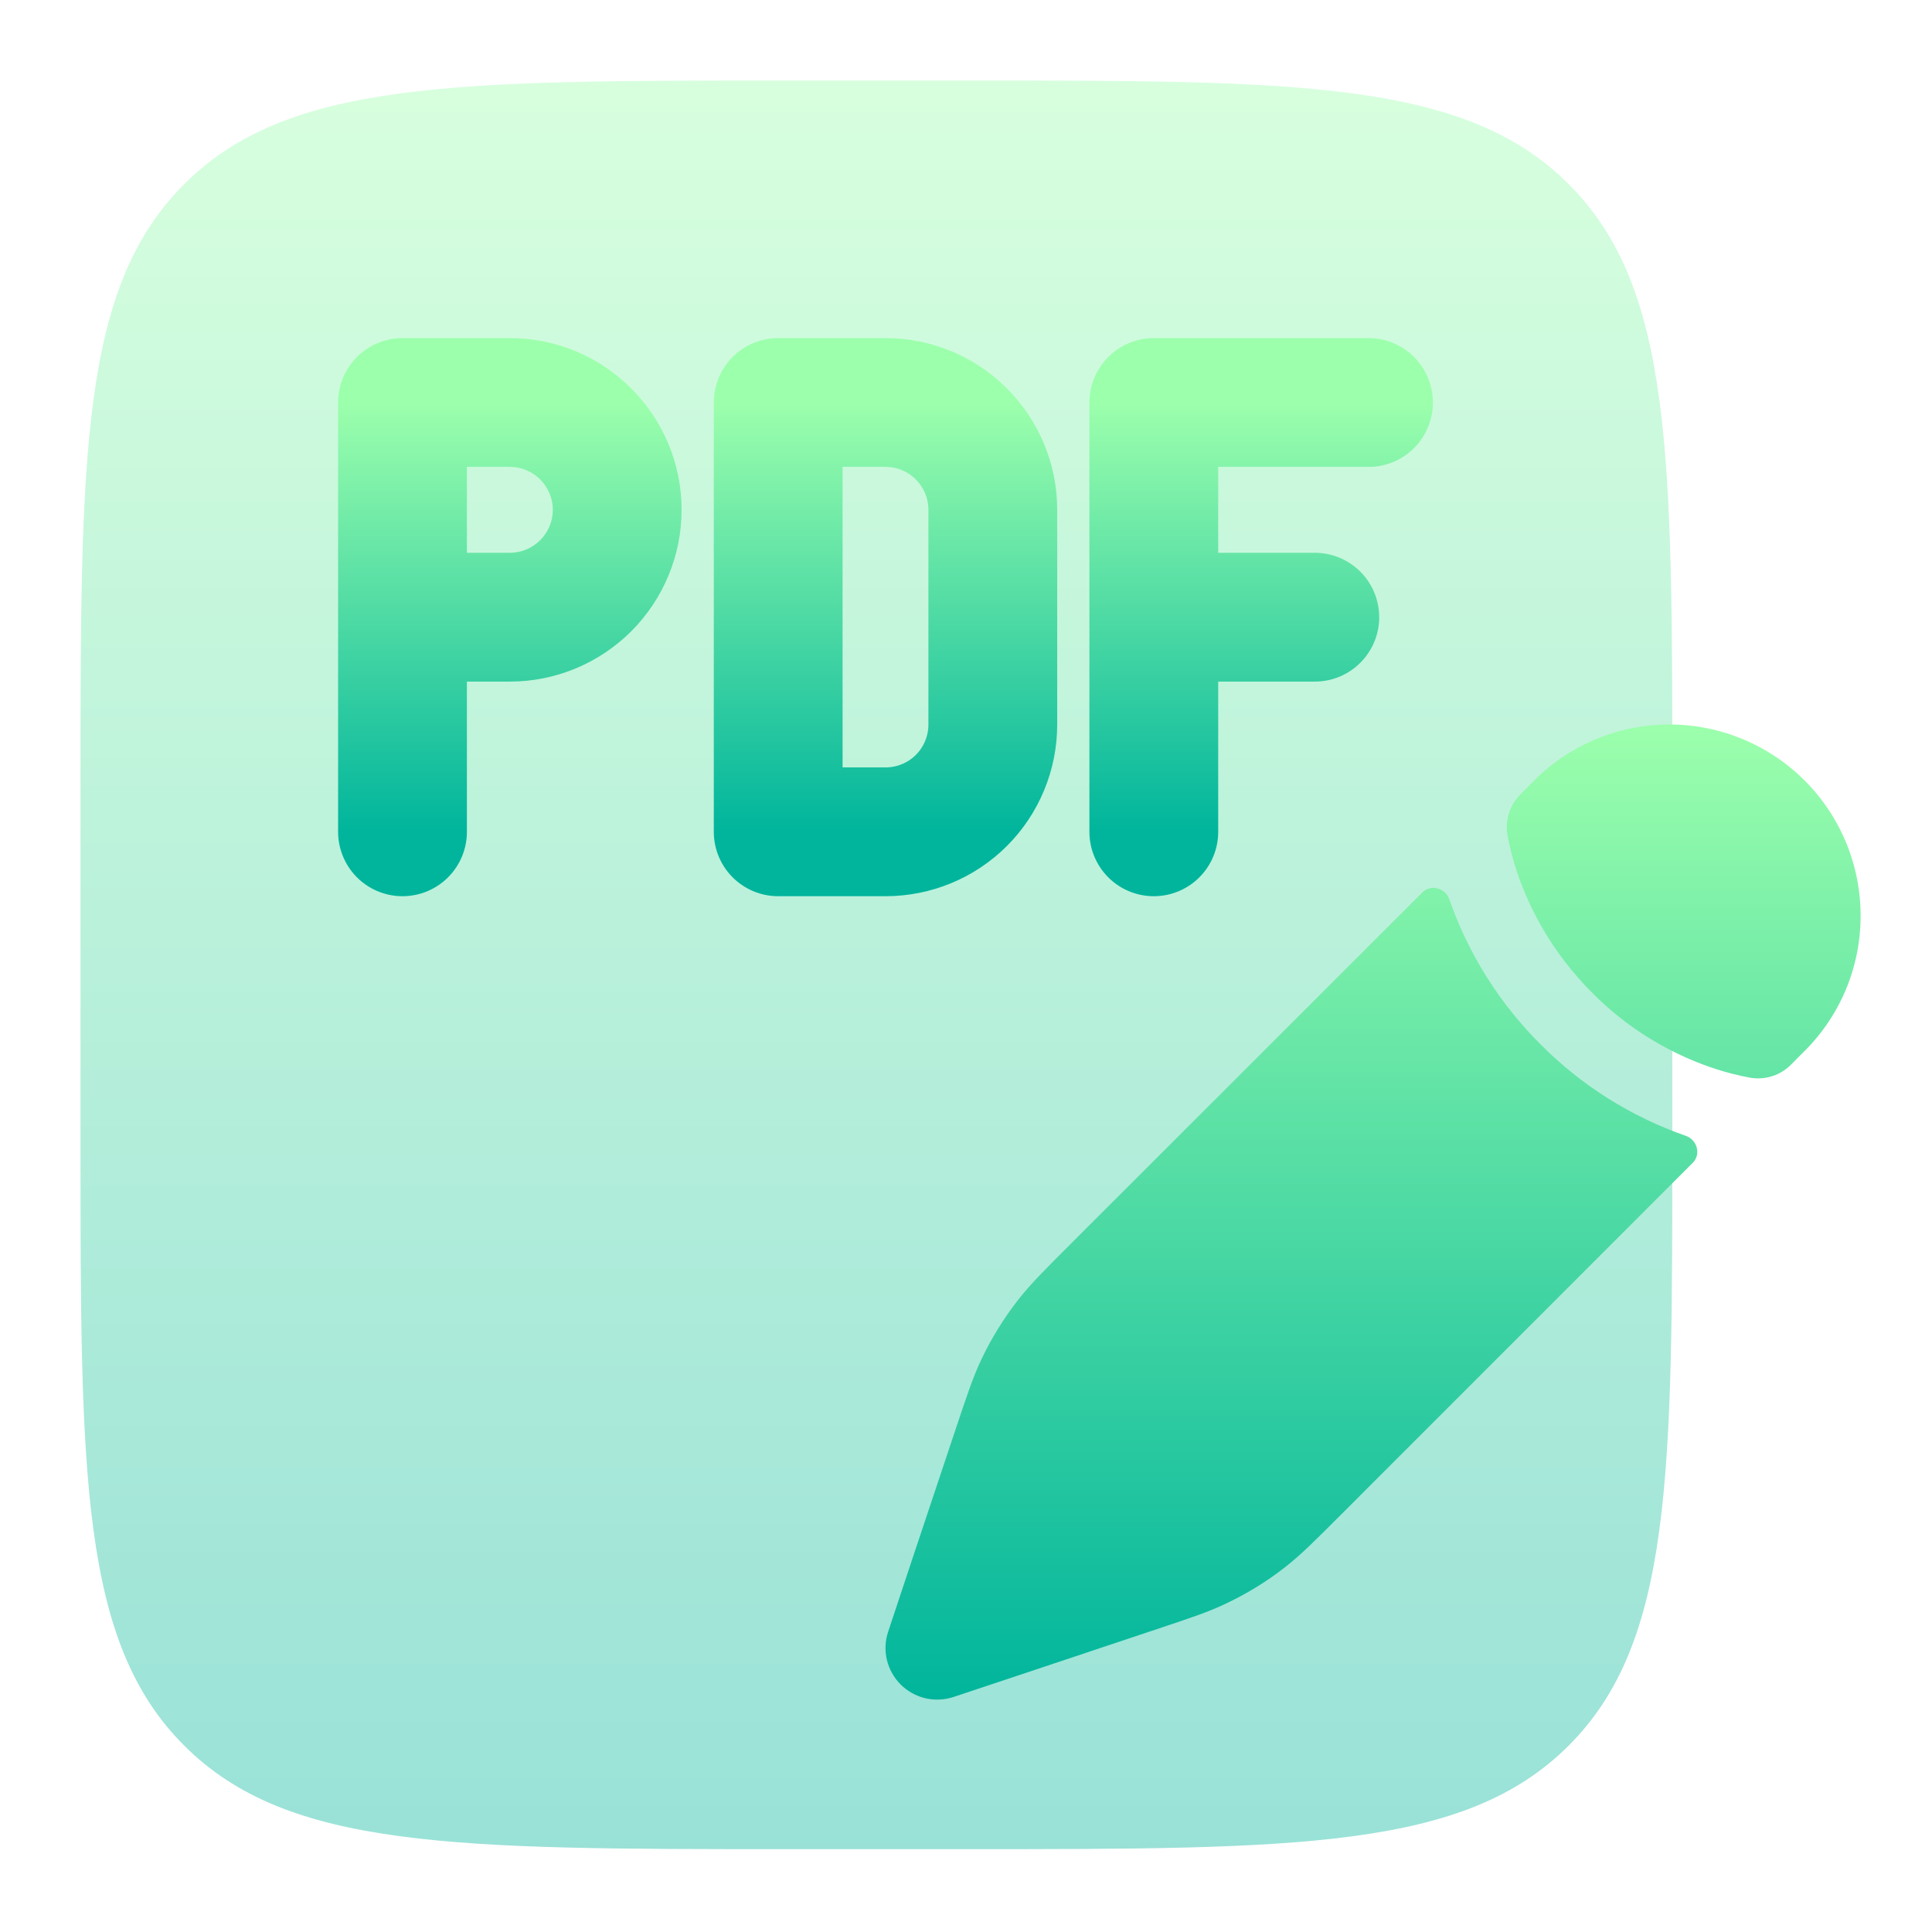
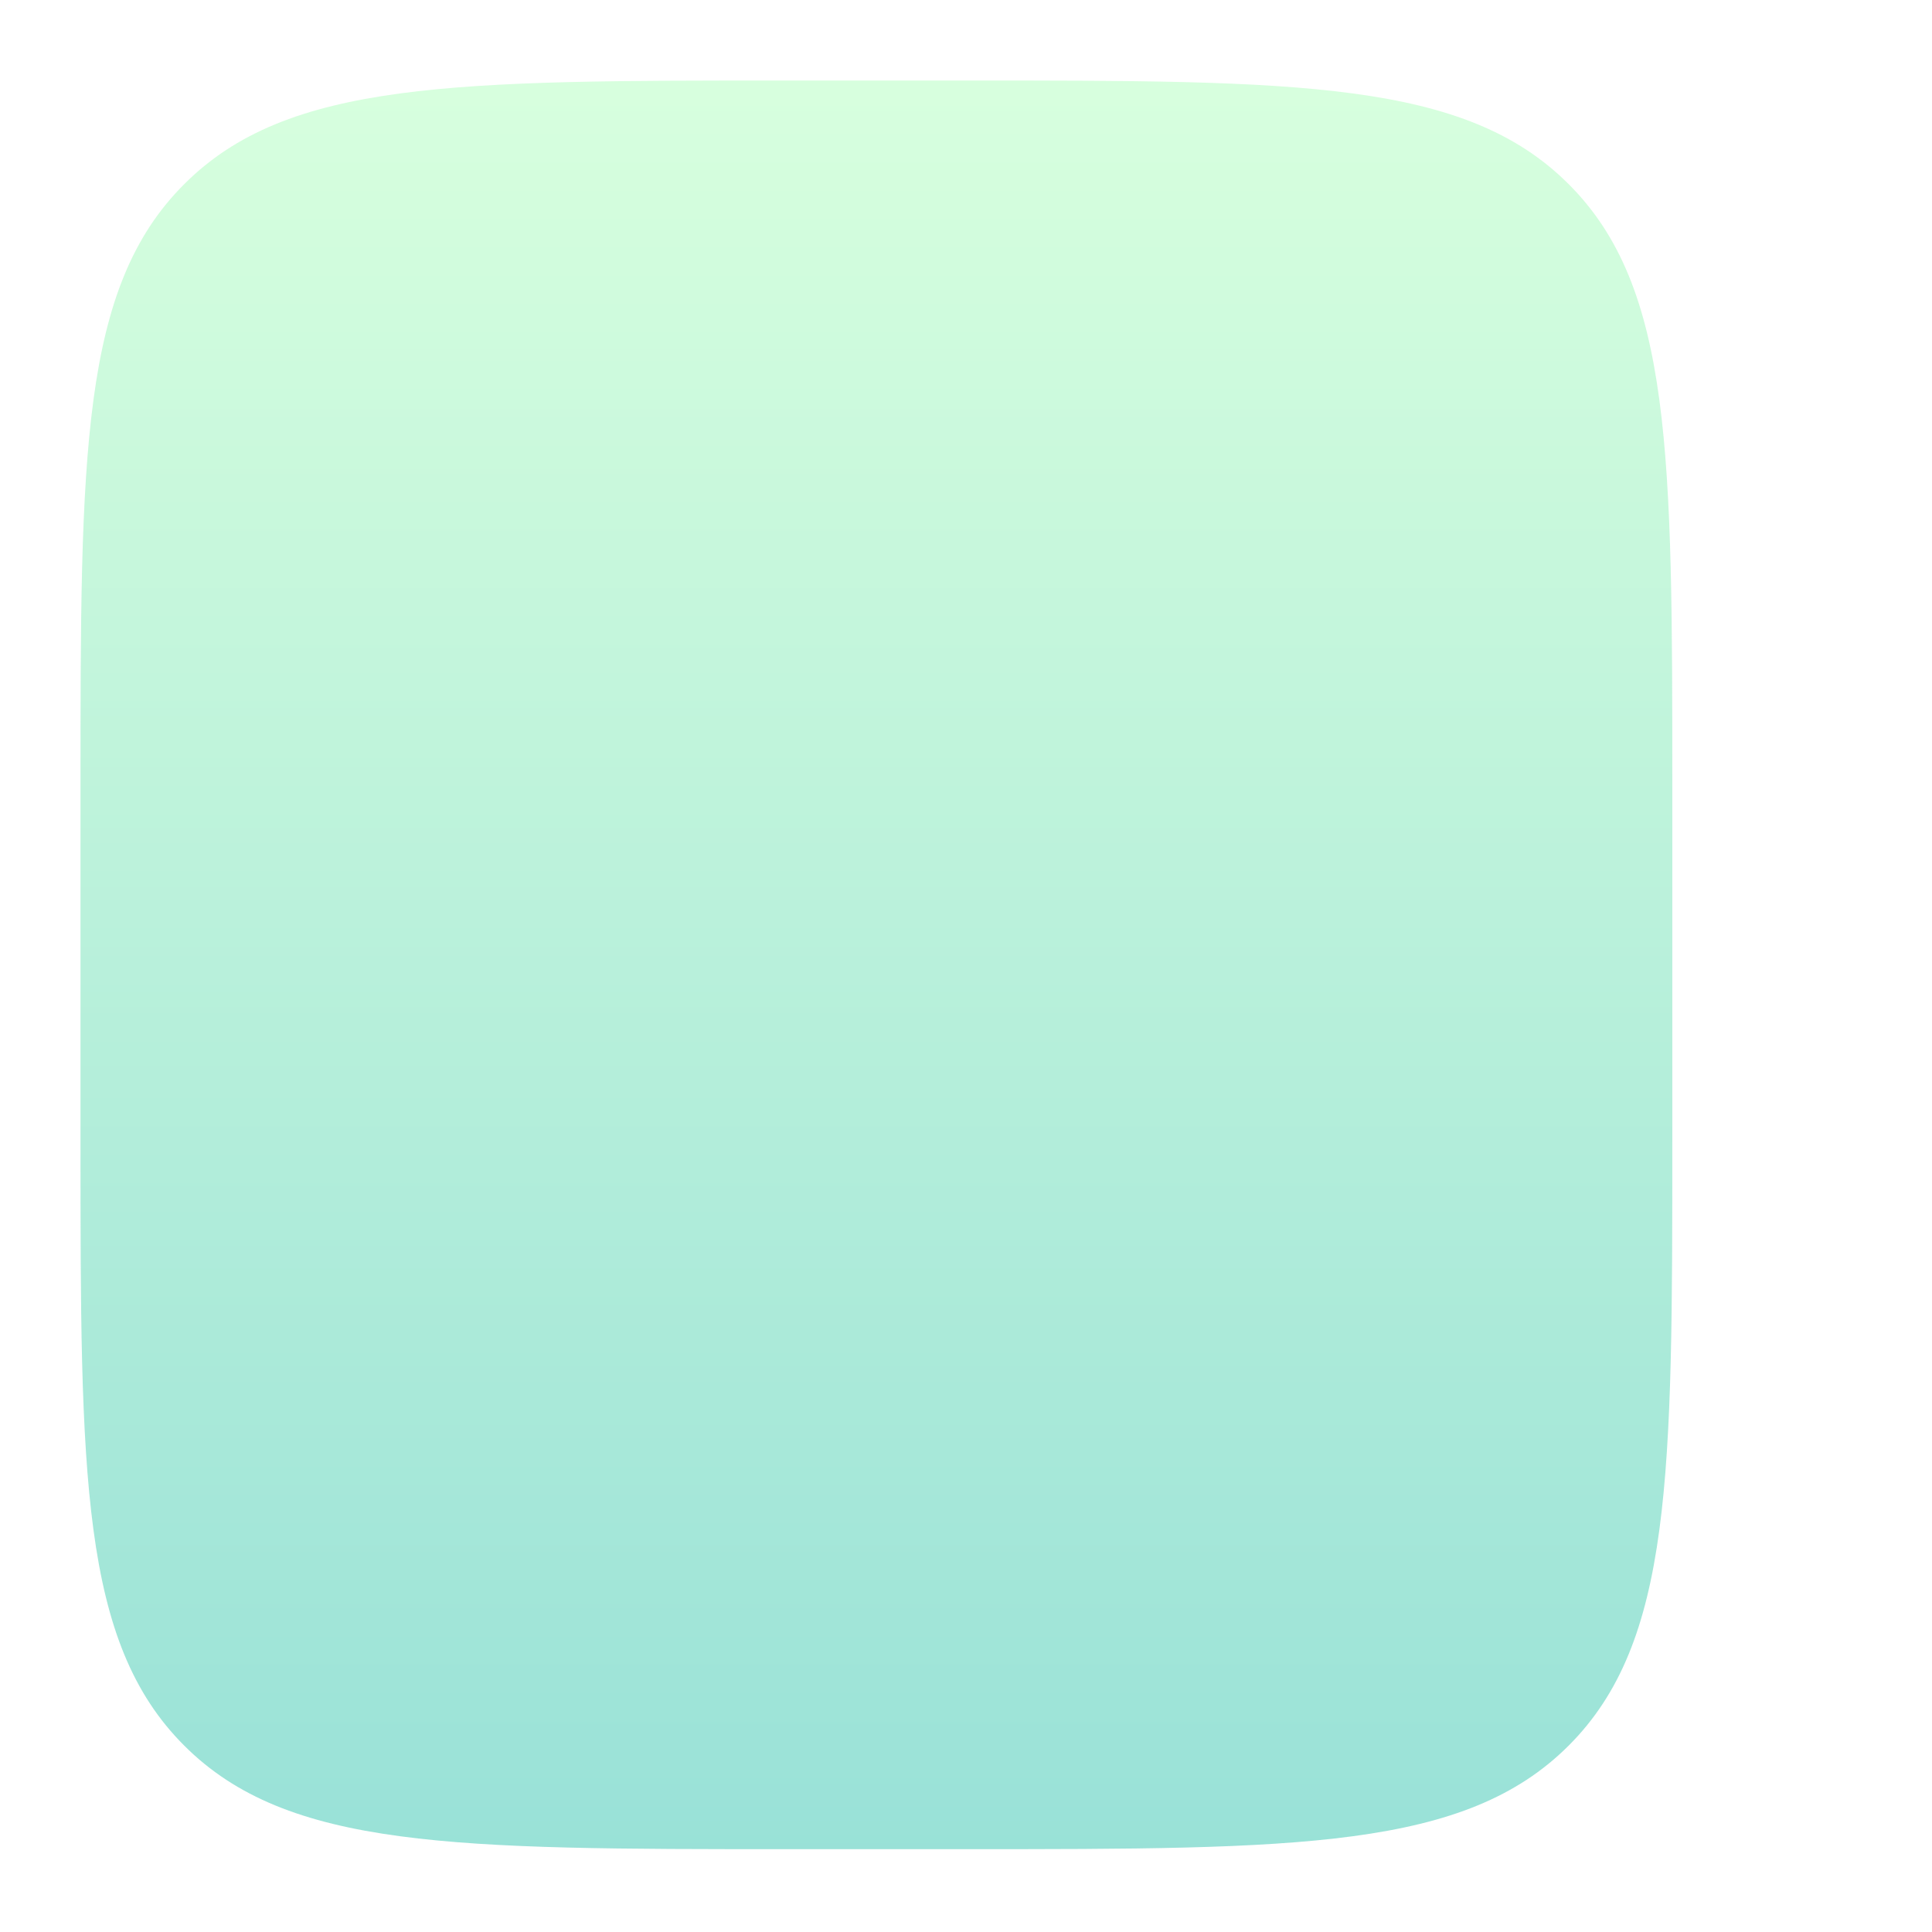
<svg xmlns="http://www.w3.org/2000/svg" width="24" height="24" viewBox="0 0 24 24" fill="none">
  <path opacity="0.4" d="M1 9.789C1 5.646 1 3.574 2.288 2.288C3.574 1 5.646 1 9.789 1H11.986C16.128 1 18.2 1 19.487 2.288C20.774 3.574 20.774 5.646 20.774 9.789V14.183C20.774 18.326 20.774 20.397 19.487 21.684C18.2 22.971 16.128 22.971 11.986 22.971H9.789C5.646 22.971 3.574 22.971 2.288 21.684C1 20.397 1 18.326 1 14.183V9.789Z" fill="url(#paint0_linear_206_152)" />
-   <path d="M15.965 19.467C16.157 19.317 16.332 19.143 16.68 18.794L21.027 14.446C21.133 14.342 21.084 14.161 20.945 14.111C20.265 13.874 19.647 13.486 19.139 12.975C18.628 12.467 18.24 11.849 18.003 11.169C17.953 11.03 17.772 10.981 17.668 11.087L13.319 15.434C12.97 15.782 12.796 15.957 12.646 16.149C12.47 16.376 12.317 16.621 12.194 16.881C12.089 17.1 12.011 17.335 11.855 17.803L11.653 18.408L11.332 19.369L11.033 20.27C10.995 20.383 10.99 20.504 11.017 20.619C11.045 20.735 11.104 20.841 11.188 20.925C11.272 21.009 11.378 21.068 11.494 21.096C11.609 21.123 11.73 21.118 11.843 21.081L12.744 20.781L13.705 20.46L14.31 20.258C14.778 20.102 15.013 20.025 15.232 19.919C15.492 19.795 15.739 19.645 15.965 19.467ZM22.388 13.085C22.615 12.866 22.796 12.604 22.921 12.314C23.045 12.024 23.111 11.712 23.113 11.397C23.116 11.081 23.056 10.769 22.937 10.477C22.817 10.185 22.641 9.919 22.418 9.696C22.195 9.473 21.93 9.297 21.638 9.177C21.346 9.058 21.033 8.997 20.718 9C20.402 9.003 20.09 9.068 19.8 9.193C19.511 9.317 19.248 9.498 19.029 9.725L18.89 9.865C18.823 9.931 18.773 10.011 18.745 10.101C18.717 10.19 18.71 10.284 18.727 10.376C18.749 10.494 18.787 10.667 18.859 10.873C19.002 11.284 19.272 11.825 19.78 12.334C20.191 12.748 20.691 13.063 21.241 13.255C21.448 13.327 21.62 13.365 21.738 13.387C21.83 13.403 21.925 13.397 22.014 13.369C22.102 13.341 22.183 13.291 22.249 13.225L22.388 13.085Z" fill="url(#paint1_linear_206_152)" />
-   <path d="M5 7.667H6.333C6.687 7.667 7.026 7.526 7.276 7.276C7.526 7.026 7.667 6.687 7.667 6.333C7.667 5.98 7.526 5.641 7.276 5.391C7.026 5.14 6.687 5 6.333 5H5V10.333M14.333 7.667H16.333M17 5H14.333V10.333M9.667 5V10.333H11C11.354 10.333 11.693 10.193 11.943 9.943C12.193 9.693 12.333 9.354 12.333 9V6.333C12.333 5.98 12.193 5.641 11.943 5.391C11.693 5.14 11.354 5 11 5H9.667Z" stroke="url(#paint2_linear_206_152)" stroke-width="1.6" stroke-linecap="round" stroke-linejoin="round" />
  <defs>
    <linearGradient id="paint0_linear_206_152" x1="10.887" y1="22.971" x2="10.887" y2="1" gradientUnits="userSpaceOnUse">
      <stop stop-color="#00B59C" />
      <stop offset="1" stop-color="#9CFFAC" />
    </linearGradient>
    <linearGradient id="paint1_linear_206_152" x1="17.057" y1="21.113" x2="17.057" y2="9" gradientUnits="userSpaceOnUse">
      <stop stop-color="#00B59C" />
      <stop offset="1" stop-color="#9CFFAC" />
    </linearGradient>
    <linearGradient id="paint2_linear_206_152" x1="11" y1="10.333" x2="11" y2="5" gradientUnits="userSpaceOnUse">
      <stop stop-color="#00B59C" />
      <stop offset="1" stop-color="#9CFFAC" />
    </linearGradient>
  </defs>
</svg>